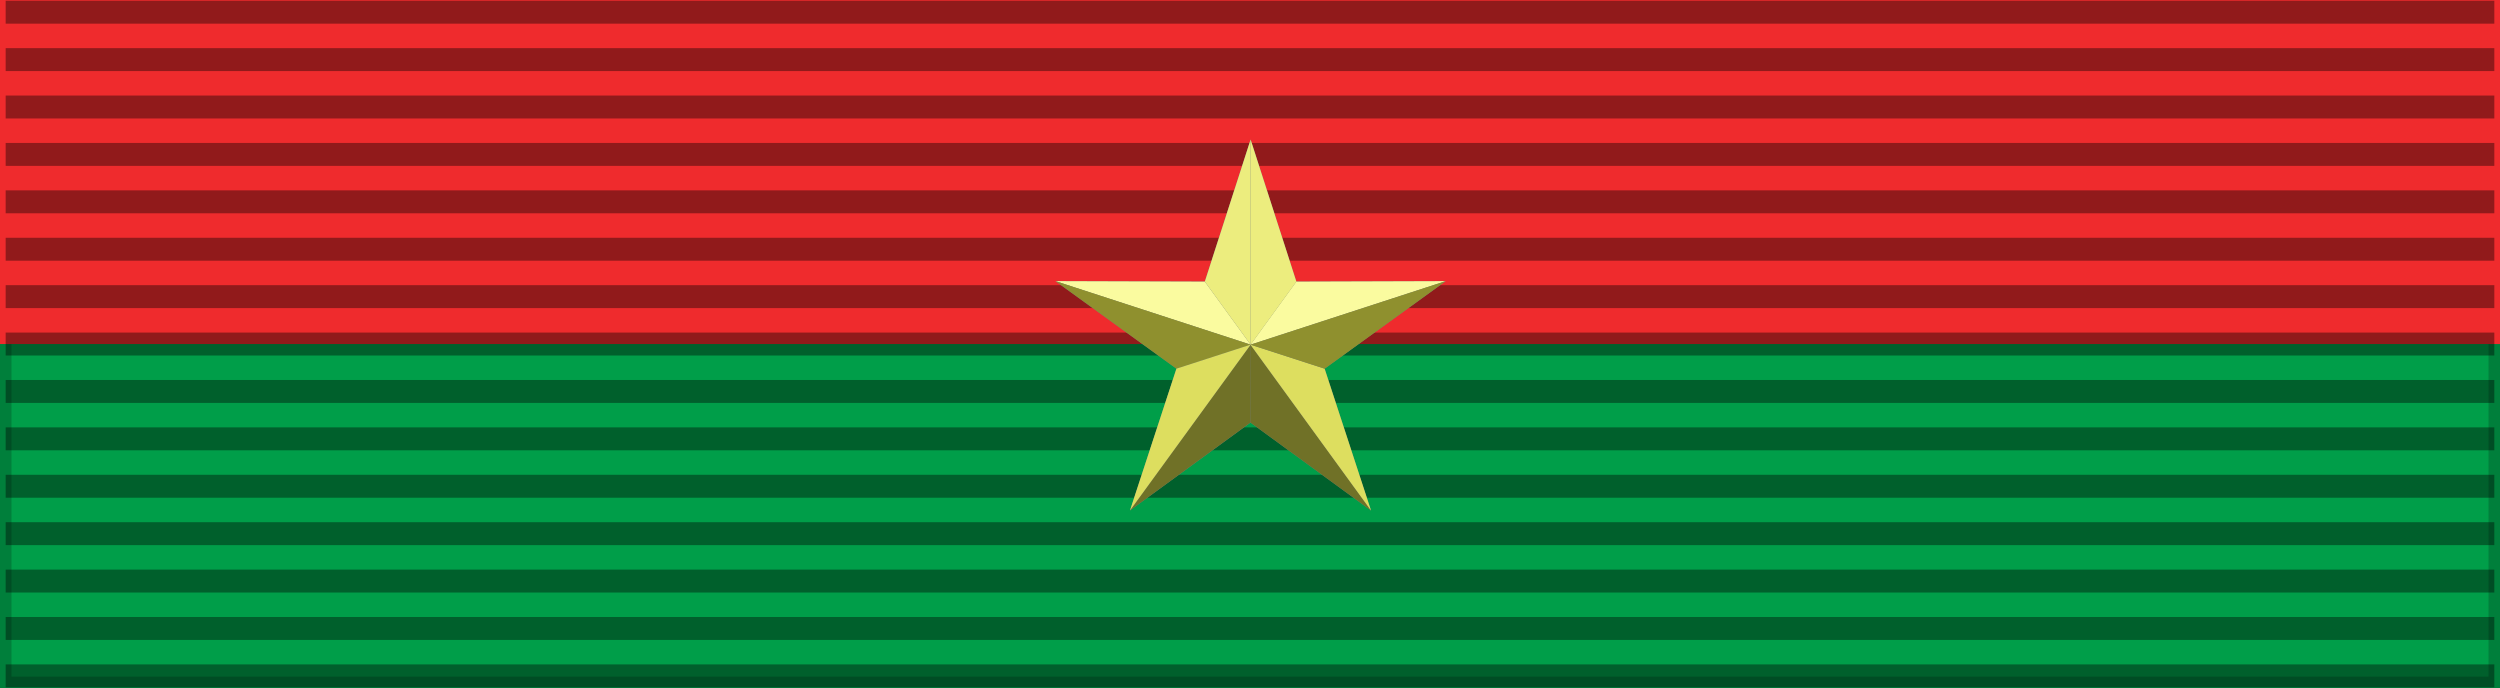
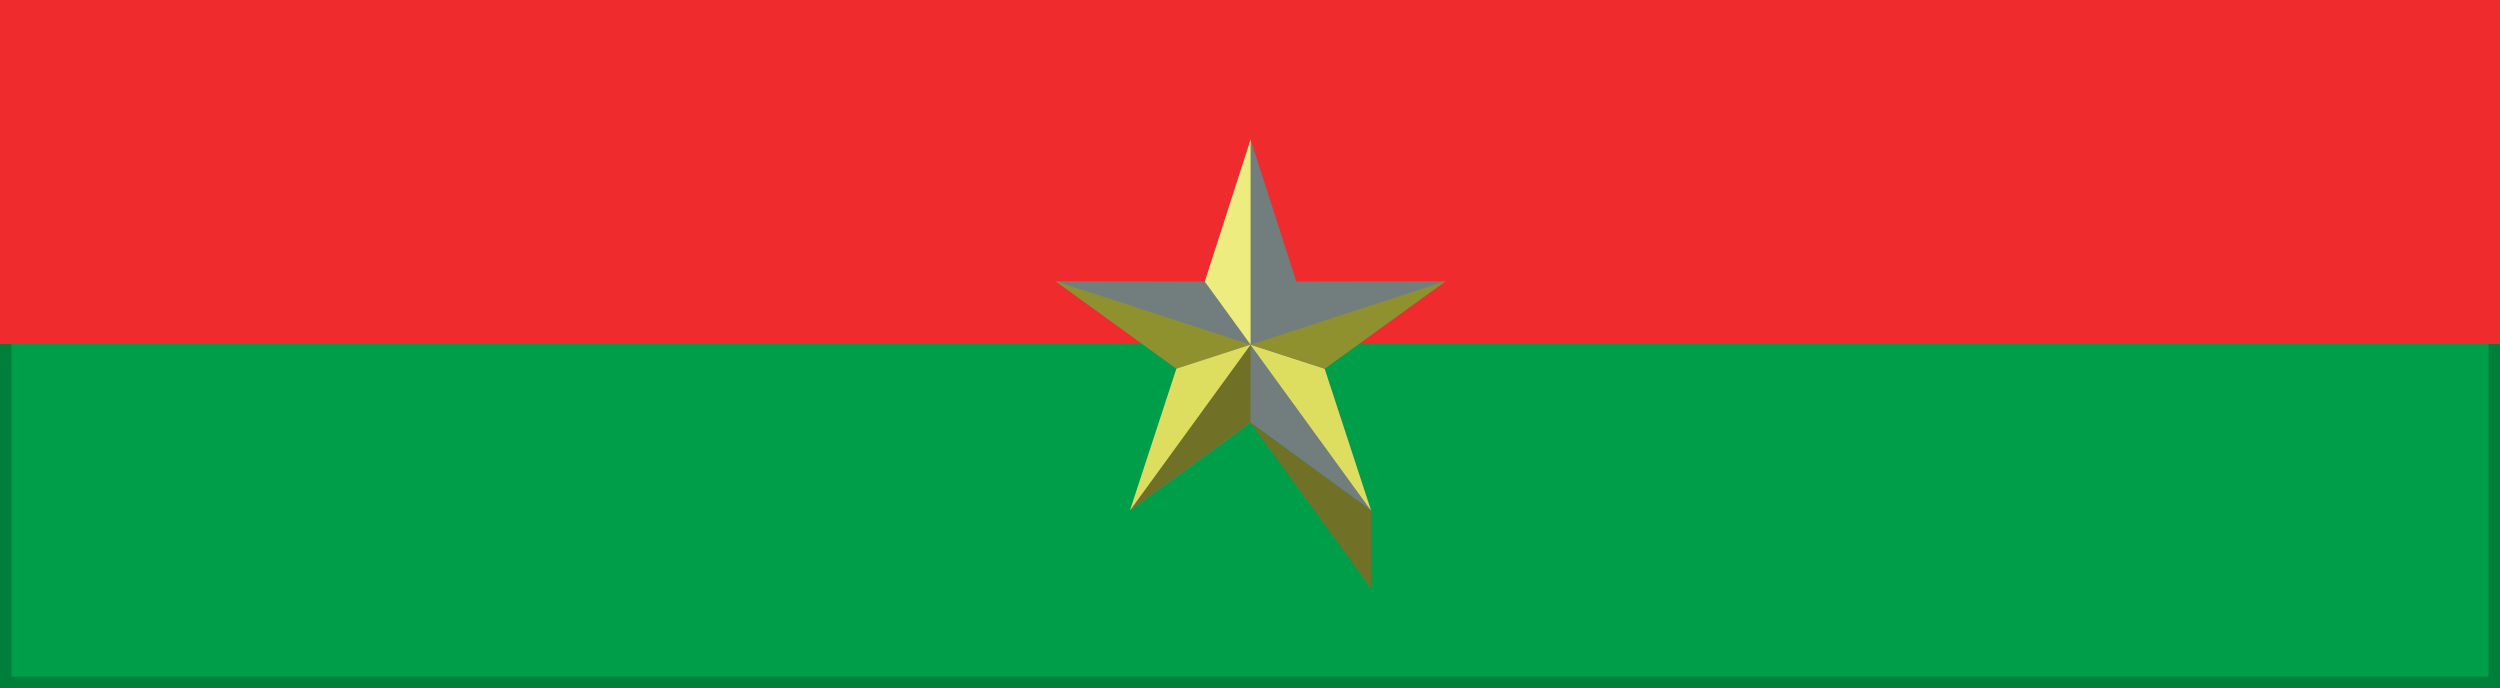
<svg xmlns="http://www.w3.org/2000/svg" width="218" height="60" style="display:inline" version="1.0">
  <rect width="100%" height="100%" fill="#333333" stroke="none" />
  <g style="display:inline">
    <path d="M0 0h218v60H0z" style="opacity:1;fill:#009e49;fill-opacity:1;fill-rule:evenodd;stroke:#000;stroke-width:2;stroke-linecap:butt;stroke-linejoin:miter;marker:none;marker-start:none;marker-mid:none;marker-end:none;stroke-miterlimit:4;stroke-dasharray:none;stroke-dashoffset:0;stroke-opacity:.196;visibility:visible;display:inline;overflow:visible" />
  </g>
  <g style="display:inline">
    <path d="M0 0h218v30H0z" style="fill:#ef2b2d;fill-opacity:1;fill-rule:evenodd;stroke:none;stroke-width:1;stroke-linecap:butt;stroke-linejoin:round;stroke-miterlimit:4;stroke-dasharray:none;stroke-dashoffset:0;stroke-opacity:1;display:inline" />
  </g>
  <g style="display:inline">
-     <path d="M.494 1.064h217.012M.494 58.936h217.012M.494 5.198h217.012M.494 9.331h217.012M.494 13.465h217.012M.494 17.599h217.012M.494 21.733h217.012M.494 25.866h217.012M.494 30h217.012M.494 34.134h217.012M.494 38.267h217.012M.494 42.401h217.012M.494 46.535h217.012M.494 50.669h217.012M.494 54.802h217.012" style="fill:none;fill-opacity:.196;fill-rule:evenodd;stroke:#000;stroke-width:2;stroke-linecap:butt;stroke-linejoin:miter;stroke-miterlimit:4;stroke-dasharray:none;stroke-opacity:.392;display:inline" />
-   </g>
+     </g>
  <g style="display:inline">
    <g style="display:inline">
      <path d="m122.893 48.818-13.898-10.141-13.898 10.131 5.352-16.352L86.5 22.368l17.217.043 5.29-16.388 5.272 16.386 17.221-.037-13.952 10.08 5.345 16.366z" style="fill:#727d7d;fill-opacity:1;fill-rule:nonzero;stroke:none;stroke-width:.597;stroke-linecap:butt;stroke-linejoin:miter;stroke-miterlimit:4;stroke-dasharray:none;stroke-dashoffset:0;stroke-opacity:1" transform="matrix(.756 0 0 .756 26.644 7.61)" />
-       <path d="m131.5 22.36-22.504 7.328 5.282-7.272 17.222-.055z" style="fill:#fafb9f;fill-opacity:1;fill-rule:nonzero;stroke:none;stroke-width:.597;stroke-linecap:butt;stroke-linejoin:miter;stroke-miterlimit:4;stroke-dasharray:none;stroke-dashoffset:0;stroke-opacity:1" transform="matrix(.756 0 0 .756 26.644 7.61)" />
-       <path d="m86.502 22.36 22.504 7.328-5.282-7.272-17.222-.055z" style="fill:#fafb9f;fill-opacity:1;fill-rule:nonzero;stroke:none;stroke-width:.597;stroke-linecap:butt;stroke-linejoin:miter;stroke-miterlimit:4;stroke-dasharray:none;stroke-dashoffset:0;stroke-opacity:1" transform="matrix(.756 0 0 .756 26.644 7.61)" />
      <path d="m86.502 22.36 13.948 10.1 8.556-2.772-22.504-7.327z" style="fill:#8f902e;fill-opacity:1;fill-rule:nonzero;stroke:none;stroke-width:.597;stroke-linecap:butt;stroke-linejoin:miter;stroke-miterlimit:4;stroke-dasharray:none;stroke-dashoffset:0;stroke-opacity:1" transform="matrix(.756 0 0 .756 26.644 7.61)" />
-       <path d="M109.006 6.031v23.657l5.282-7.272-5.282-16.385zm-.019 23.657z" style="fill:#eced7e;fill-opacity:1;fill-rule:nonzero;stroke:none;stroke-width:.597;stroke-linecap:butt;stroke-linejoin:miter;stroke-miterlimit:4;stroke-dasharray:none;stroke-dashoffset:0;stroke-opacity:1" transform="matrix(.756 0 0 .756 26.644 7.61)" />
      <path d="m109.006 6.031-5.282 16.385 5.282 7.272V6.031zm-.019 23.657z" style="fill:#eced7e;fill-opacity:1;fill-rule:nonzero;stroke:none;stroke-width:.597;stroke-linecap:butt;stroke-linejoin:miter;stroke-miterlimit:4;stroke-dasharray:none;stroke-dashoffset:0;stroke-opacity:1" transform="matrix(.756 0 0 .756 26.644 7.61)" />
-       <path d="M108.987 38.671 122.9 48.826l-13.912-19.138v8.983z" style="fill:#707127;fill-opacity:1;fill-rule:nonzero;stroke:none;stroke-width:.597;stroke-linecap:butt;stroke-linejoin:miter;stroke-miterlimit:4;stroke-dasharray:none;stroke-dashoffset:0;stroke-opacity:1" transform="matrix(.756 0 0 .756 26.644 7.61)" />
+       <path d="M108.987 38.671 122.9 48.826v8.983z" style="fill:#707127;fill-opacity:1;fill-rule:nonzero;stroke:none;stroke-width:.597;stroke-linecap:butt;stroke-linejoin:miter;stroke-miterlimit:4;stroke-dasharray:none;stroke-dashoffset:0;stroke-opacity:1" transform="matrix(.756 0 0 .756 26.644 7.61)" />
      <path d="m122.899 48.826-5.357-16.366-8.555-2.772L122.9 48.826z" style="fill:#ddde5f;fill-opacity:1;fill-rule:nonzero;stroke:none;stroke-width:.597;stroke-linecap:butt;stroke-linejoin:miter;stroke-miterlimit:4;stroke-dasharray:none;stroke-dashoffset:0;stroke-opacity:1" transform="matrix(.756 0 0 .756 26.644 7.61)" />
      <path d="m109.006 29.688-13.912 19.12 13.893-10.137.019-8.983z" style="fill:#707127;fill-opacity:1;fill-rule:nonzero;stroke:none;stroke-width:.597;stroke-linecap:butt;stroke-linejoin:miter;stroke-miterlimit:4;stroke-dasharray:none;stroke-dashoffset:0;stroke-opacity:1" transform="matrix(.756 0 0 .756 26.644 7.61)" />
      <path d="m109.006 29.688-8.556 2.772-5.356 16.348 13.912-19.12z" style="fill:#ddde5f;fill-opacity:1;fill-rule:nonzero;stroke:none;stroke-width:.597;stroke-linecap:butt;stroke-linejoin:miter;stroke-miterlimit:4;stroke-dasharray:none;stroke-dashoffset:0;stroke-opacity:1" transform="matrix(.756 0 0 .756 26.644 7.61)" />
      <path d="m131.5 22.36-13.949 10.1-8.555-2.772 22.504-7.327z" style="fill:#8f902e;fill-opacity:1;fill-rule:nonzero;stroke:none;stroke-width:.597;stroke-linecap:butt;stroke-linejoin:miter;stroke-miterlimit:4;stroke-dasharray:none;stroke-dashoffset:0;stroke-opacity:1" transform="matrix(.756 0 0 .756 26.644 7.61)" />
    </g>
  </g>
</svg>